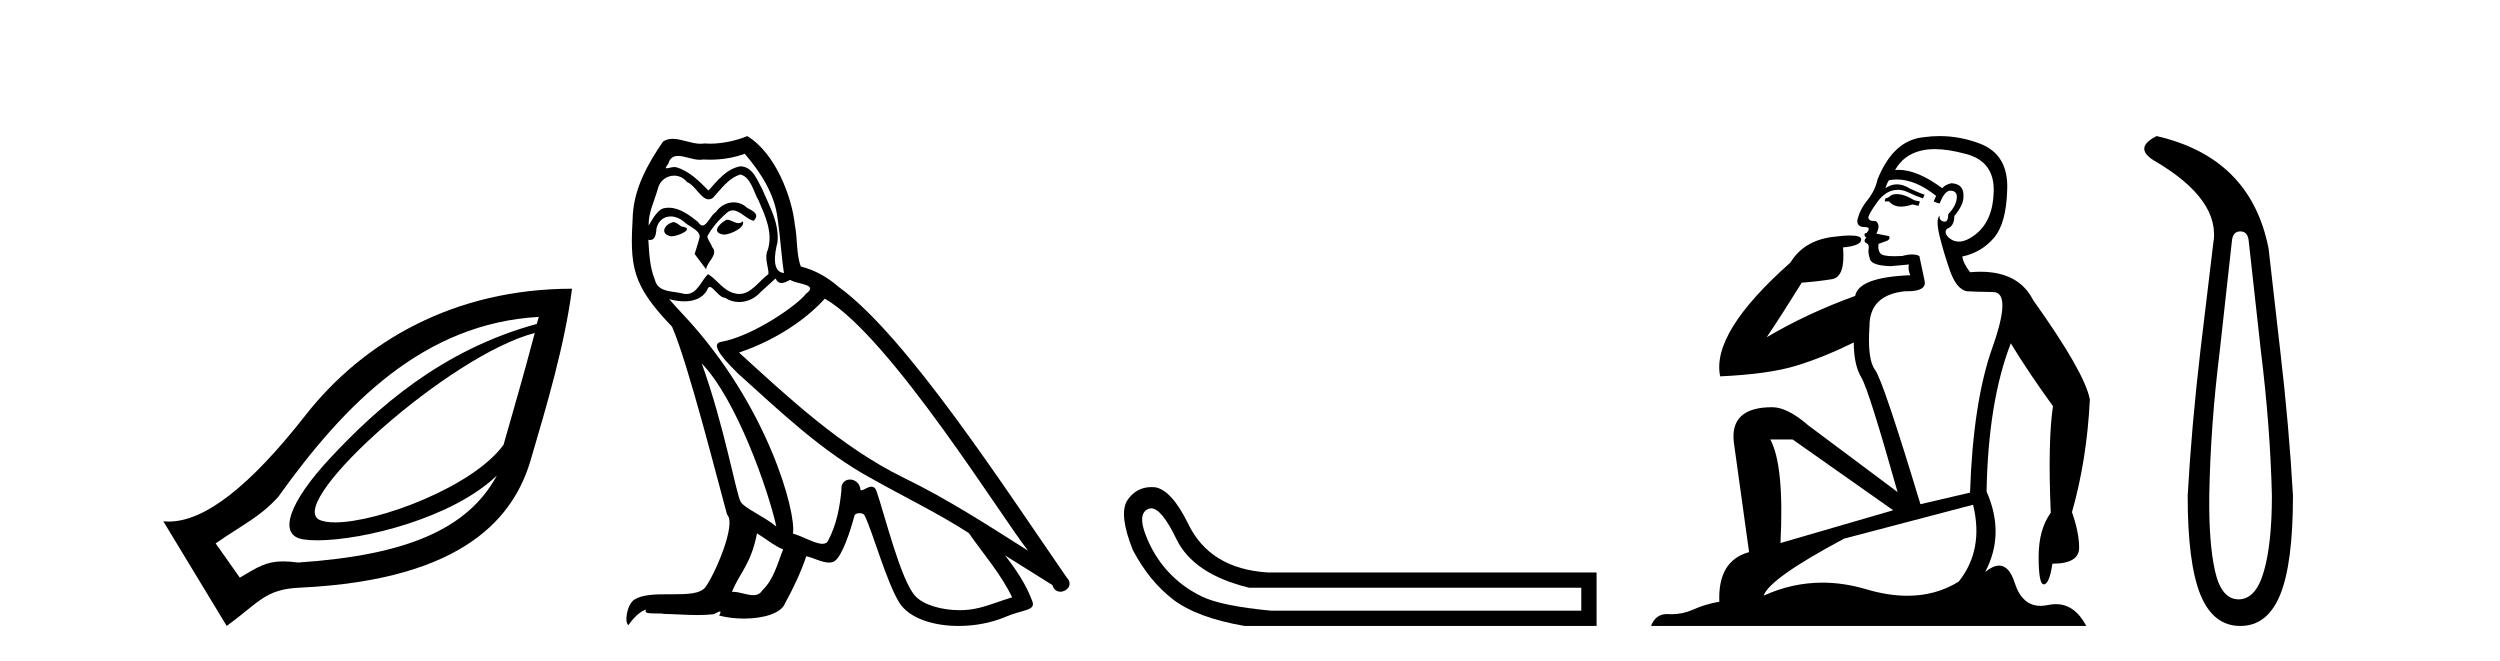
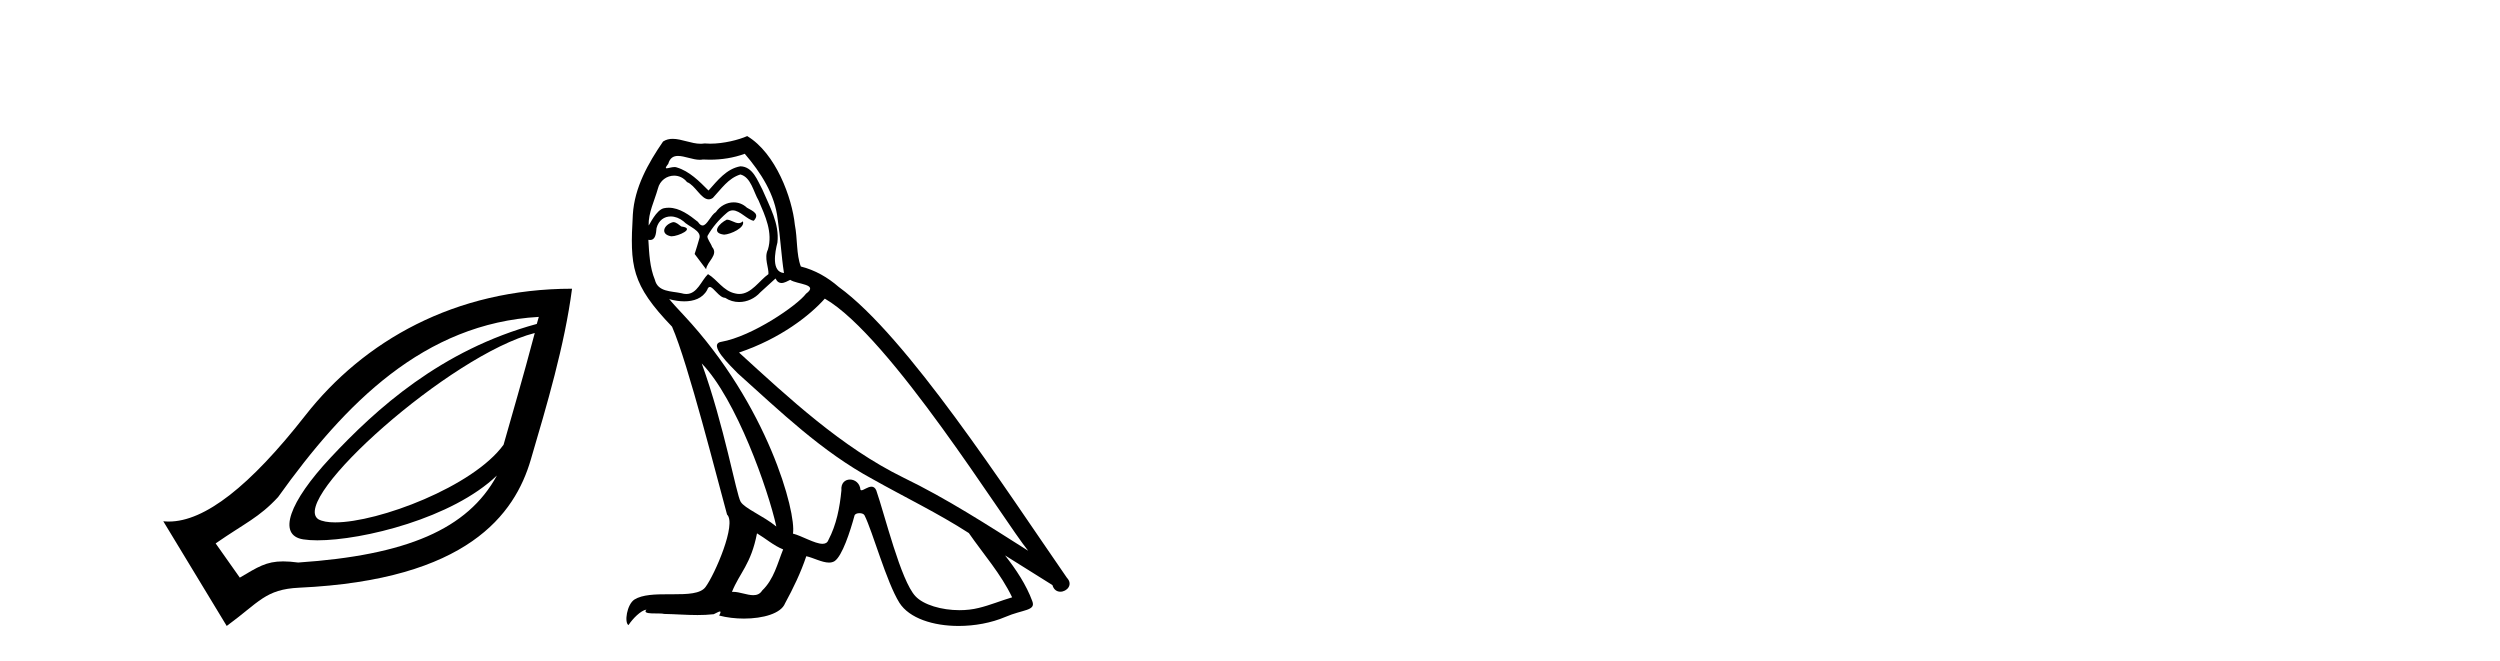
<svg xmlns="http://www.w3.org/2000/svg" width="155.0" height="41.0">
  <path d="M 33.156 20.646 C 32.403 23.501 31.709 25.84 31.221 27.574 C 29.344 30.169 23.459 32.388 20.779 32.388 C 20.33 32.388 19.972 32.326 19.736 32.193 C 17.901 30.955 27.923 21.985 33.156 20.646 ZM 33.406 19.647 C 33.356 19.838 33.33 19.898 33.281 20.084 C 27.349 21.699 23.323 25.346 20.485 28.386 C 17.934 31.119 17.175 33.186 18.8 33.441 C 19.048 33.48 19.343 33.5 19.677 33.5 C 22.497 33.5 28.065 32.12 30.808 29.481 L 30.808 29.481 C 28.996 32.82 25.189 34.424 18.488 34.877 C 18.129 34.829 17.824 34.806 17.553 34.806 C 16.505 34.806 15.979 35.158 14.868 35.813 L 13.37 33.691 C 15.212 32.415 16.061 32.092 17.24 30.82 C 21.41 24.985 26.291 20.052 33.406 19.647 ZM 35.466 17.9 C 28.187 17.904 22.535 21.152 18.925 25.764 C 15.495 30.147 12.688 32.336 10.468 32.336 C 10.351 32.336 10.237 32.33 10.124 32.318 L 14.056 38.809 C 16.072 37.336 16.446 36.535 18.55 36.437 C 28.994 35.956 31.917 31.879 32.906 28.51 C 33.896 25.142 35.011 21.402 35.466 17.9 Z" style="fill:#000000;stroke:none" />
  <path d="M 45.06 13.619 C 44.605 13.839 44.047 14.447 44.892 14.548 C 45.297 14.531 46.225 14.109 46.056 13.721 L 46.056 13.721 C 45.969 13.804 45.88 13.834 45.791 13.834 C 45.551 13.834 45.306 13.619 45.06 13.619 ZM 41.735 13.771 C 41.178 13.906 40.891 14.514 41.6 14.649 C 41.611 14.65 41.624 14.651 41.637 14.651 C 42.045 14.651 43.157 14.156 42.241 14.042 C 42.089 13.94 41.937 13.771 41.735 13.771 ZM 46.175 9.534 C 47.171 10.699 48.048 12.049 48.217 13.603 C 48.386 14.717 48.437 15.831 48.606 16.928 C 47.812 16.861 48.048 15.628 48.2 15.038 C 48.335 13.873 47.711 12.792 47.272 11.762 C 46.968 11.205 46.681 10.328 45.904 10.311 C 45.043 10.463 44.486 11.189 43.929 11.813 C 43.355 11.239 42.748 10.615 41.954 10.378 C 41.913 10.363 41.866 10.357 41.817 10.357 C 41.639 10.357 41.431 10.435 41.335 10.435 C 41.253 10.435 41.254 10.377 41.431 10.159 C 41.538 9.78 41.761 9.668 42.036 9.668 C 42.438 9.668 42.952 9.907 43.385 9.907 C 43.45 9.907 43.514 9.901 43.575 9.889 C 43.717 9.897 43.86 9.901 44.003 9.901 C 44.741 9.901 45.482 9.789 46.175 9.534 ZM 45.904 10.817 C 46.563 10.986 46.715 11.898 47.036 12.438 C 47.441 13.383 47.93 14.413 47.61 15.476 C 47.356 15.983 47.677 16.624 47.643 16.996 C 47.08 17.391 46.586 18.226 45.838 18.226 C 45.757 18.226 45.672 18.216 45.584 18.194 C 44.841 18.042 44.47 17.333 43.896 16.996 C 43.48 17.397 43.234 18.228 42.55 18.228 C 42.456 18.228 42.353 18.212 42.241 18.178 C 41.617 18.042 40.789 18.11 40.604 17.35 C 40.283 16.574 40.249 15.713 40.198 14.869 L 40.198 14.869 C 40.236 14.876 40.27 14.879 40.302 14.879 C 40.643 14.879 40.674 14.483 40.705 14.143 C 40.836 13.649 41.19 13.42 41.583 13.42 C 41.848 13.42 42.132 13.524 42.376 13.721 C 42.663 14.042 43.541 14.295 43.355 14.801 C 43.271 15.105 43.17 15.426 43.068 15.747 L 43.777 16.692 C 43.845 16.202 44.571 15.797 44.149 15.308 C 44.081 15.088 43.828 14.801 43.862 14.632 C 44.166 14.092 44.571 13.619 45.043 13.214 C 45.171 13.09 45.301 13.042 45.431 13.042 C 45.883 13.042 46.338 13.635 46.732 13.687 C 47.12 13.265 46.698 13.096 46.31 12.877 C 46.069 12.65 45.778 12.546 45.488 12.546 C 45.066 12.546 44.645 12.766 44.385 13.147 C 44.064 13.339 43.841 13.98 43.56 13.98 C 43.471 13.98 43.376 13.917 43.271 13.755 C 42.756 13.342 42.138 12.879 41.462 12.879 C 41.363 12.879 41.262 12.889 41.161 12.91 C 40.683 13.009 40.254 13.976 40.217 13.976 C 40.216 13.976 40.216 13.975 40.215 13.974 C 40.198 13.181 40.57 12.472 40.789 11.695 C 40.912 11.185 41.349 10.89 41.795 10.89 C 42.087 10.89 42.382 11.016 42.596 11.29 C 43.098 11.476 43.466 12.359 43.939 12.359 C 44.022 12.359 44.109 12.332 44.199 12.269 C 44.723 11.712 45.145 11.053 45.904 10.817 ZM 43.507 22.533 C 45.651 24.744 47.626 30.349 48.133 32.645 C 47.306 31.97 46.175 31.531 45.921 31.109 C 45.651 30.67 44.908 26.399 43.507 22.533 ZM 51.138 18.515 C 55.189 20.845 62.246 32.307 63.748 34.148 C 61.216 32.544 58.718 30.923 56 29.606 C 52.184 27.733 48.926 24.694 45.82 21.858 C 48.386 20.997 50.226 19.545 51.138 18.515 ZM 46.934 33.067 C 47.474 33.388 47.964 33.827 48.555 34.063 C 48.2 34.941 47.981 35.92 47.255 36.612 C 47.119 36.832 46.924 36.901 46.702 36.901 C 46.318 36.901 45.851 36.694 45.461 36.694 C 45.434 36.694 45.407 36.695 45.381 36.697 C 45.854 35.515 46.563 34.992 46.934 33.067 ZM 48.082 17.266 C 48.184 17.478 48.315 17.547 48.453 17.547 C 48.635 17.547 48.831 17.427 48.994 17.35 C 49.399 17.637 50.8 17.604 49.973 18.211 C 49.45 18.92 46.653 20.854 44.71 21.195 C 43.871 21.342 45.28 22.668 45.736 23.141 C 48.369 25.504 50.952 28.003 54.109 29.708 C 56.084 30.822 58.161 31.818 60.068 33.05 C 60.98 34.367 62.06 35.582 62.752 37.034 C 62.06 37.237 61.385 37.524 60.676 37.693 C 60.302 37.787 59.896 37.831 59.49 37.831 C 58.375 37.831 57.254 37.499 56.759 36.967 C 55.848 36.005 54.852 31.902 54.328 30.4 C 54.254 30.231 54.148 30.174 54.034 30.174 C 53.806 30.174 53.541 30.397 53.411 30.397 C 53.384 30.397 53.363 30.388 53.349 30.366 C 53.315 29.95 52.996 29.731 52.697 29.731 C 52.401 29.731 52.126 29.946 52.168 30.4 C 52.066 31.463 51.864 32.527 51.357 33.489 C 51.295 33.653 51.166 33.716 50.995 33.716 C 50.515 33.716 49.71 33.221 49.163 33.084 C 49.382 31.784 47.61 25.133 42.41 19.562 C 42.228 19.365 41.436 18.53 41.505 18.53 C 41.513 18.53 41.533 18.541 41.566 18.566 C 41.832 18.635 42.132 18.683 42.429 18.683 C 42.998 18.683 43.556 18.508 43.845 17.975 C 43.889 17.843 43.944 17.792 44.008 17.792 C 44.239 17.792 44.589 18.464 44.959 18.464 C 45.228 18.643 45.528 18.726 45.826 18.726 C 46.316 18.726 46.801 18.504 47.137 18.127 C 47.458 17.84 47.761 17.553 48.082 17.266 ZM 46.326 8.437 C 45.796 8.673 44.867 8.908 44.033 8.908 C 43.911 8.908 43.792 8.903 43.676 8.893 C 43.597 8.907 43.517 8.913 43.435 8.913 C 42.867 8.913 42.255 8.608 41.706 8.608 C 41.496 8.608 41.296 8.652 41.11 8.774 C 40.182 10.125 39.338 11.627 39.236 13.299 C 39.051 16.506 39.135 17.62 41.667 20.254 C 42.663 22.516 44.52 29.893 45.077 31.902 C 45.685 32.476 44.318 35.616 43.744 36.393 C 43.431 36.823 42.608 36.844 41.724 36.844 C 41.628 36.844 41.531 36.844 41.434 36.844 C 40.639 36.844 39.834 36.861 39.338 37.169 C 38.865 37.473 38.696 38.604 38.966 38.756 C 39.219 38.368 39.726 37.845 40.08 37.794 L 40.08 37.794 C 39.743 38.148 40.924 37.98 41.178 38.064 C 41.86 38.075 42.551 38.133 43.244 38.133 C 43.579 38.133 43.915 38.119 44.25 38.081 C 44.402 38.014 44.565 37.911 44.636 37.911 C 44.691 37.911 44.691 37.973 44.588 38.165 C 45.066 38.29 45.603 38.352 46.127 38.352 C 47.308 38.352 48.428 38.037 48.673 37.406 C 49.179 36.477 49.652 35.498 49.99 34.485 C 50.421 34.577 50.963 34.88 51.397 34.88 C 51.524 34.88 51.642 34.854 51.746 34.789 C 52.218 34.468 52.708 32.966 52.978 31.97 C 53.004 31.866 53.144 31.816 53.287 31.816 C 53.423 31.816 53.561 31.862 53.602 31.953 C 54.109 32.966 54.953 36.072 55.763 37.372 C 56.375 38.335 57.857 38.809 59.434 38.809 C 60.426 38.809 61.456 38.622 62.33 38.25 C 63.428 37.777 64.238 37.878 64.002 37.271 C 63.63 36.258 62.989 35.295 62.313 34.435 L 62.313 34.435 C 63.293 35.042 64.272 35.667 65.251 36.275 C 65.332 36.569 65.535 36.686 65.742 36.686 C 66.141 36.686 66.557 36.252 66.146 35.819 C 62.313 30.282 56.219 20.845 51.999 17.789 C 51.323 17.198 50.53 16.743 49.652 16.523 C 49.365 15.78 49.45 14.784 49.281 13.94 C 49.112 12.269 48.099 9.5 46.326 8.437 Z" style="fill:#000000;stroke:none" />
-   <path d="M 71.373 31.516 Q 72.017 31.516 72.935 33.417 Q 73.992 35.603 77.454 36.441 L 98.04 36.441 L 98.04 37.862 L 78.802 37.862 Q 75.705 37.57 74.484 36.969 Q 73.263 36.368 72.389 35.402 Q 71.514 34.437 71.022 33.143 Q 70.531 31.85 71.186 31.558 Q 71.277 31.516 71.373 31.516 ZM 71.395 30.199 Q 70.43 30.199 69.875 31.048 Q 69.365 31.923 70.239 34.109 Q 71.259 36.04 72.735 37.17 Q 74.211 38.299 77.162 38.809 L 98.988 38.809 L 98.988 35.494 L 78.62 35.494 Q 75.012 35.275 73.664 32.469 Q 72.644 30.392 71.624 30.21 Q 71.507 30.199 71.395 30.199 Z" style="fill:#000000;stroke:none" />
-   <path d="M 117.596 12.036 Q 117.342 12.036 117.223 12.129 Q 117.086 12.266 116.898 12.3 L 116.847 12.488 L 117.12 12.488 Q 117.39 12.81 117.868 12.81 Q 118.177 12.81 118.572 12.676 L 118.948 12.761 L 119.033 12.488 L 118.692 12.419 Q 118.128 12.078 117.752 12.044 Q 117.669 12.036 117.596 12.036 ZM 119.955 9.246 Q 120.794 9.246 121.903 9.55 Q 123.645 10.011 123.611 11.839 Q 123.577 13.649 122.518 14.503 Q 121.924 14.98 121.447 14.98 Q 121.087 14.98 120.793 14.708 Q 120.502 14.401 120.724 14.179 Q 121.168 14.025 121.168 13.393 Q 121.732 12.71 121.732 12.232 Q 121.8 11.395 120.98 11.36 Q 120.605 11.446 120.417 11.668 Q 118.874 10.53 117.715 10.53 Q 117.604 10.53 117.496 10.541 L 117.496 10.541 Q 118.026 9.601 119.085 9.345 Q 119.476 9.246 119.955 9.246 ZM 117.602 11.128 Q 118.769 11.128 120.041 12.146 L 119.887 12.488 Q 120.126 12.607 120.263 12.607 Q 120.571 11.822 120.912 11.822 Q 121.356 11.822 121.322 12.266 Q 121.288 12.761 120.793 13.274 Q 120.793 13.743 120.565 13.743 Q 120.535 13.743 120.502 13.735 Q 120.195 13.649 120.263 13.359 L 120.263 13.359 Q 120.007 13.581 120.246 14.606 Q 120.502 15.648 120.895 16.775 Q 121.288 17.902 121.92 18.056 Q 122.415 18.09 123.577 18.107 Q 124.738 18.124 123.543 21.506 Q 122.33 24.888 122.142 30.542 L 119.067 31.26 Q 116.744 23.573 116.249 22.924 Q 115.771 22.292 115.907 20.225 Q 115.907 18.278 118.128 18.056 Q 118.192 18.058 118.253 18.058 Q 119.47 18.058 119.324 17.407 Q 119.187 16.741 118.999 15.87 Q 118.811 15.776 118.546 15.776 Q 118.282 15.776 117.94 15.87 Q 117.667 15.886 117.447 15.886 Q 116.734 15.886 116.591 15.716 Q 116.403 15.494 116.471 15.118 L 117.001 14.93 Q 117.223 14.811 117.12 14.64 L 116.335 14.486 Q 116.625 13.923 116.283 13.701 Q 116.234 13.704 116.19 13.704 Q 115.839 13.704 115.839 13.461 Q 115.907 13.205 116.335 12.607 Q 116.744 12.01 117.24 11.839 Q 117.453 11.768 117.667 11.768 Q 117.966 11.768 118.265 11.907 Q 118.76 12.146 119.221 12.3 L 119.324 12.078 Q 118.914 11.924 118.435 11.702 Q 118.003 11.429 117.607 11.429 Q 117.237 11.429 116.898 11.668 Q 117.001 11.326 117.12 11.173 Q 117.359 11.128 117.602 11.128 ZM 111.142 27.246 L 117.376 31.635 L 110.39 33.668 Q 110.63 28.851 109.758 27.246 ZM 122.33 31.294 Q 123.013 34.078 121.442 36.059 Q 120.024 36.937 118.259 36.937 Q 117.068 36.937 115.72 36.538 Q 114.33 36.124 112.991 36.124 Q 111.12 36.124 109.348 36.93 Q 109.69 35.871 114.336 33.395 L 122.33 31.294 ZM 120.255 8.437 Q 119.758 8.437 119.255 8.508 Q 117.376 8.696 116.403 11.138 Q 116.249 11.822 115.788 12.402 Q 115.31 12.983 115.156 13.649 Q 115.122 14.076 115.6 14.076 Q 116.061 14.076 115.72 14.452 Q 115.583 14.452 115.6 14.572 Q 115.617 14.708 115.72 14.708 Q 115.498 14.965 115.703 15.067 Q 115.907 15.152 115.856 15.426 Q 115.805 15.682 115.942 16.075 Q 116.061 16.468 117.223 16.502 L 118.35 16.399 L 118.35 16.399 Q 118.282 16.69 118.435 17.065 Q 115.241 17.185 115.019 18.347 Q 112.013 19.44 109.536 20.909 Q 110.578 19.354 111.706 17.527 Q 112.799 17.441 113.602 17.305 Q 114.421 17.151 114.268 15.34 Q 115.395 15.238 115.395 14.845 Q 115.395 14.601 114.702 14.601 Q 114.28 14.601 113.602 14.691 Q 111.825 14.93 111.005 16.28 Q 106.086 20.635 106.65 23.334 Q 109.639 23.197 111.33 22.685 Q 113.021 22.173 114.934 21.233 Q 114.934 22.634 115.412 23.42 Q 115.873 24.205 117.65 30.508 L 112.116 26.374 Q 110.817 25.247 109.878 25.247 Q 107.213 25.247 107.504 27.468 L 108.443 34.232 Q 106.496 34.761 106.598 37.306 Q 105.71 37.46 104.959 37.802 Q 104.31 38.082 103.648 38.082 Q 103.543 38.082 103.438 38.075 Q 103.391 38.072 103.346 38.072 Q 102.651 38.072 102.362 38.809 L 129.35 38.809 Q 128.638 37.457 127.464 37.457 Q 127.229 37.457 126.976 37.511 Q 126.733 37.563 126.515 37.563 Q 125.368 37.563 124.909 36.128 Q 124.57 35.067 123.947 35.067 Q 123.567 35.067 123.081 35.461 Q 124.328 33.104 123.167 30.474 Q 123.269 24.888 124.67 21.284 Q 125.78 23.112 127.283 25.179 Q 126.959 27.399 127.147 31.789 Q 126.395 32.831 126.395 34.522 Q 126.395 36.23 126.713 36.23 Q 126.716 36.23 126.72 36.23 Q 127.061 36.213 127.249 34.949 Q 128.906 34.949 128.906 33.958 Q 128.906 33.019 128.462 31.755 Q 129.384 28.527 129.572 24.769 Q 129.248 23.078 126.053 18.603 Q 125.161 16.848 122.782 16.848 Q 122.474 16.848 122.142 16.878 Q 121.698 16.28 121.664 15.904 Q 122.859 15.648 123.628 14.742 Q 124.397 13.837 124.448 11.719 Q 124.516 9.601 122.791 8.918 Q 121.545 8.437 120.255 8.437 Z" style="fill:#000000;stroke:none" />
-   <path d="M 138.9 14.346 Q 139.346 14.346 139.415 14.896 L 140.171 21.733 Q 140.755 26.44 140.858 30.735 Q 140.858 33.69 140.36 35.425 Q 139.862 37.16 138.796 37.16 Q 137.731 37.16 137.336 35.425 Q 136.941 33.69 136.975 30.735 Q 137.044 26.44 137.628 21.733 L 138.384 14.896 Q 138.453 14.346 138.9 14.346 ZM 133.711 8.437 Q 132.268 9.158 133.54 9.949 Q 137.731 12.388 137.216 15.137 L 136.426 21.733 Q 135.876 26.44 135.636 30.735 Q 135.636 34.927 136.426 36.868 Q 137.216 38.809 138.9 38.809 Q 140.583 38.809 141.373 36.868 Q 142.164 34.927 142.164 30.735 Q 141.923 26.44 141.373 21.733 L 140.652 15.411 Q 139.552 9.777 133.711 8.437 Z" style="fill:#000000;stroke:none" />
</svg>